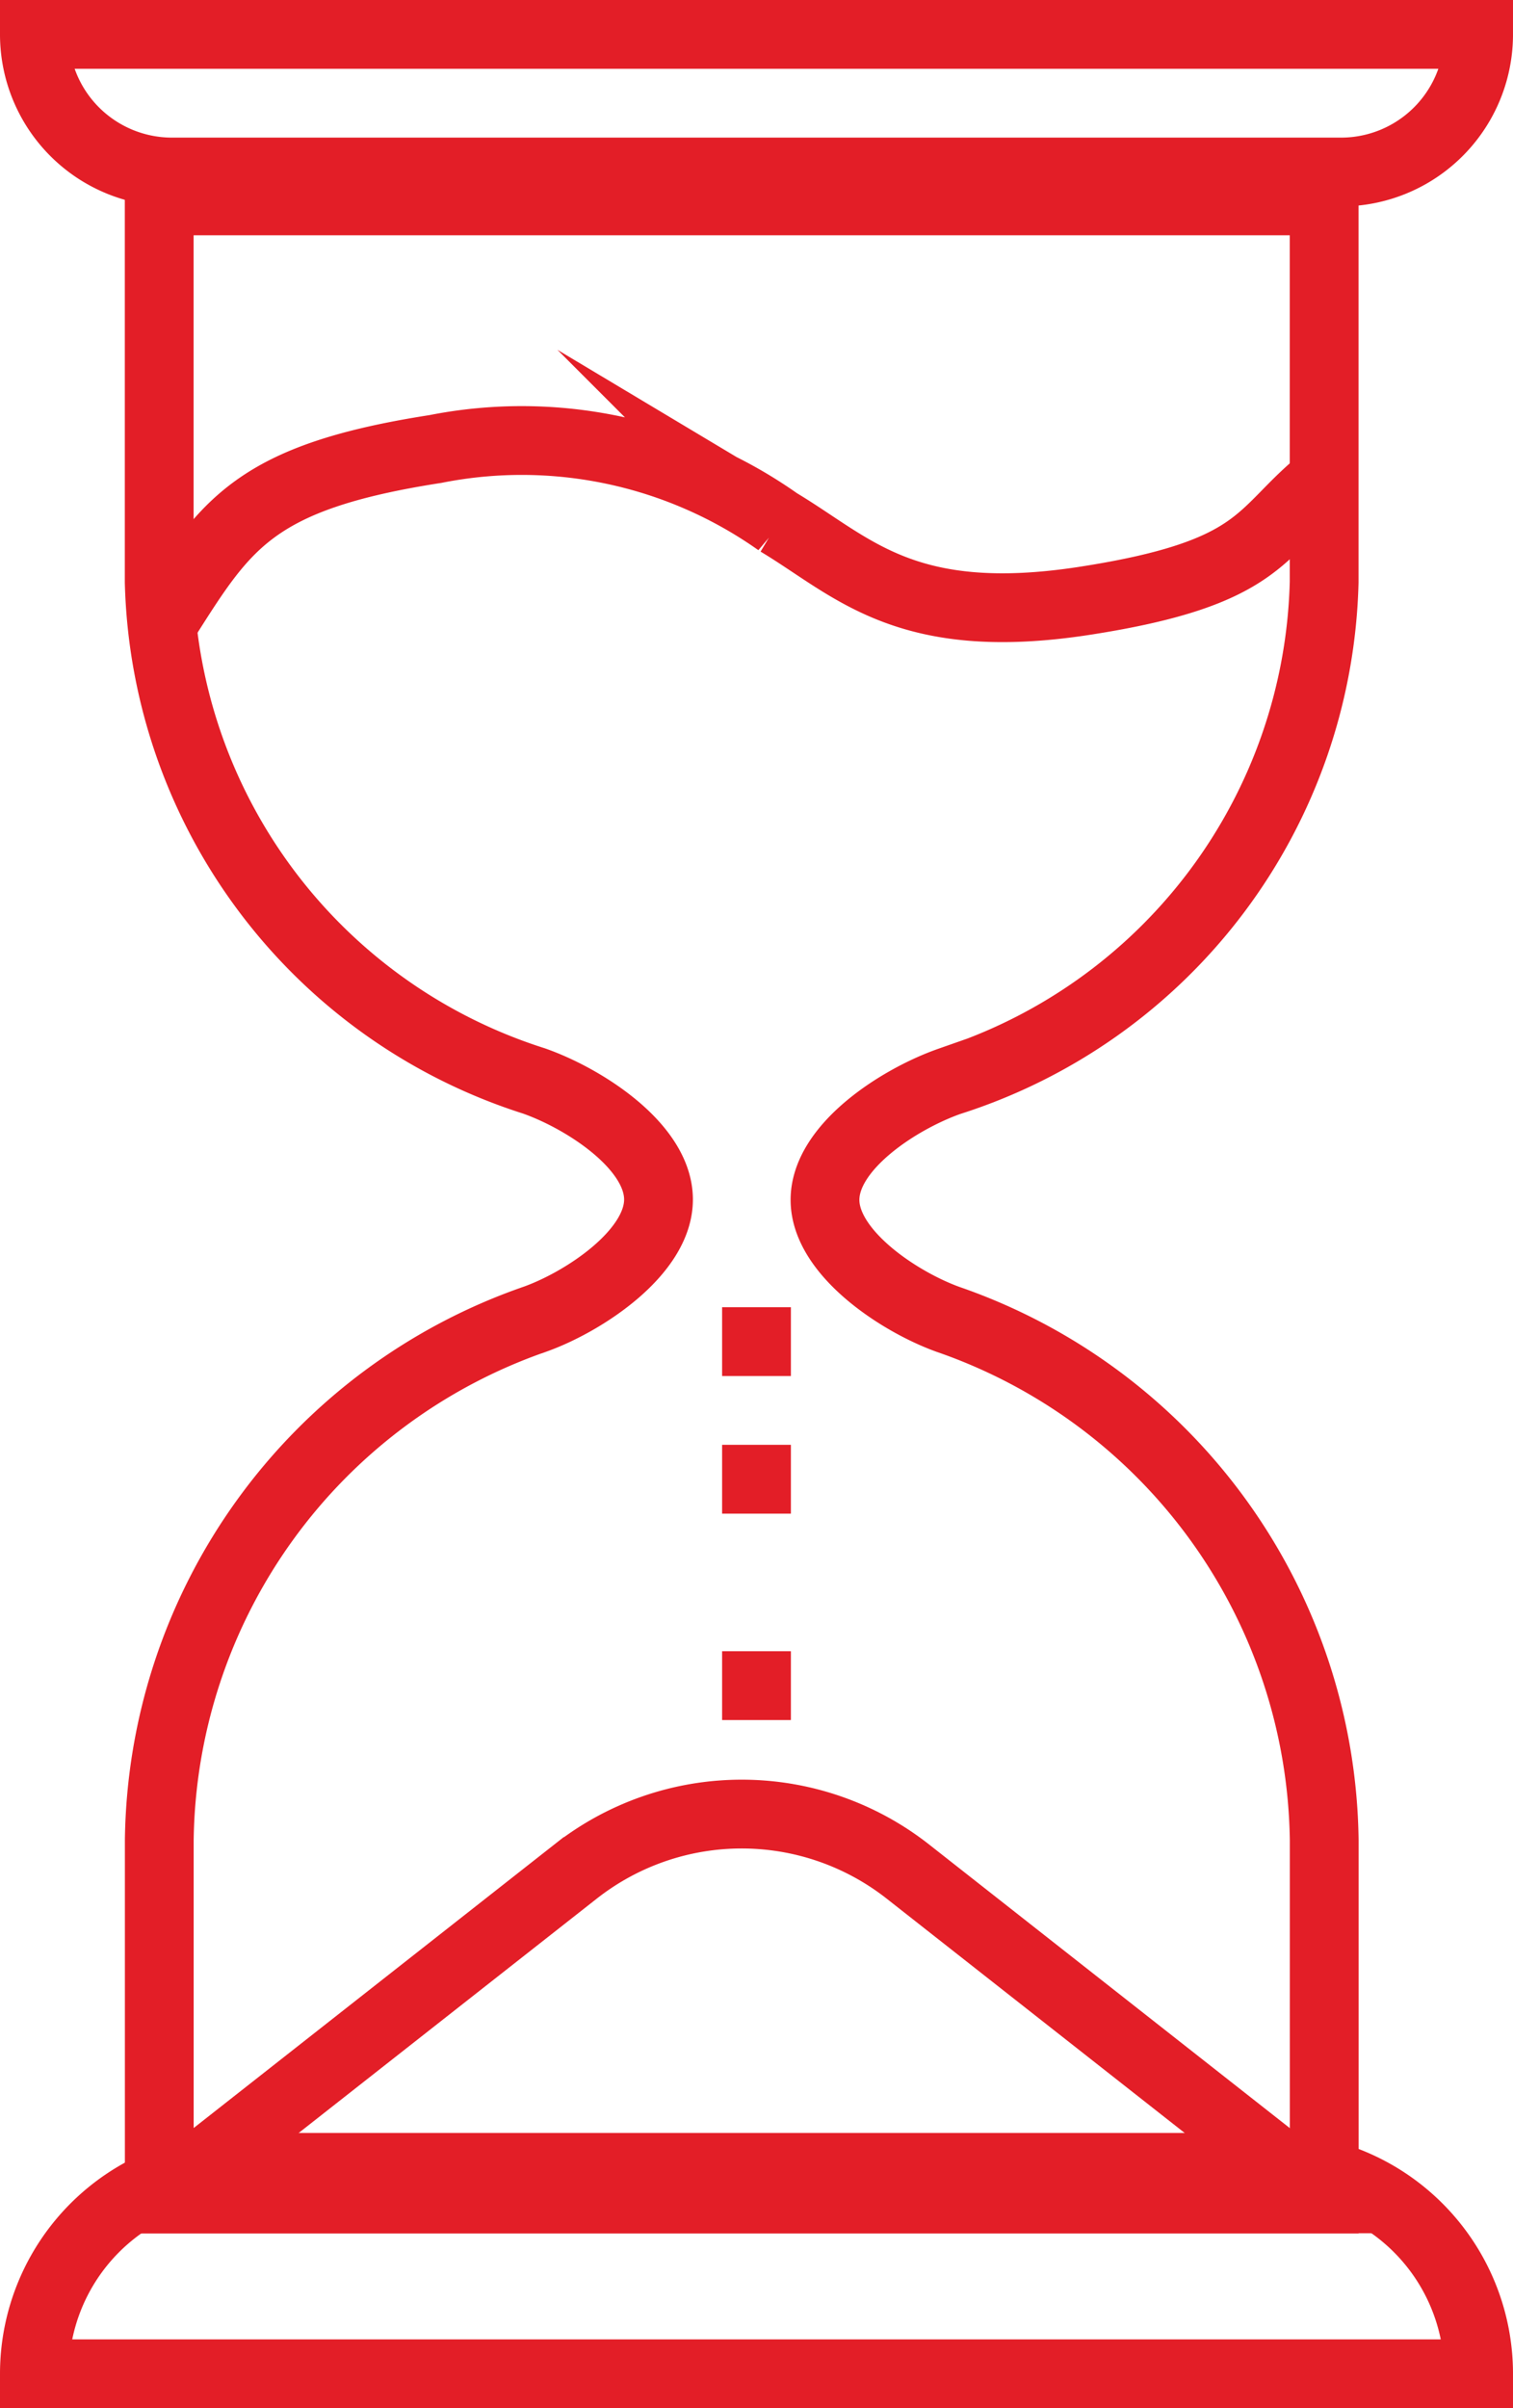
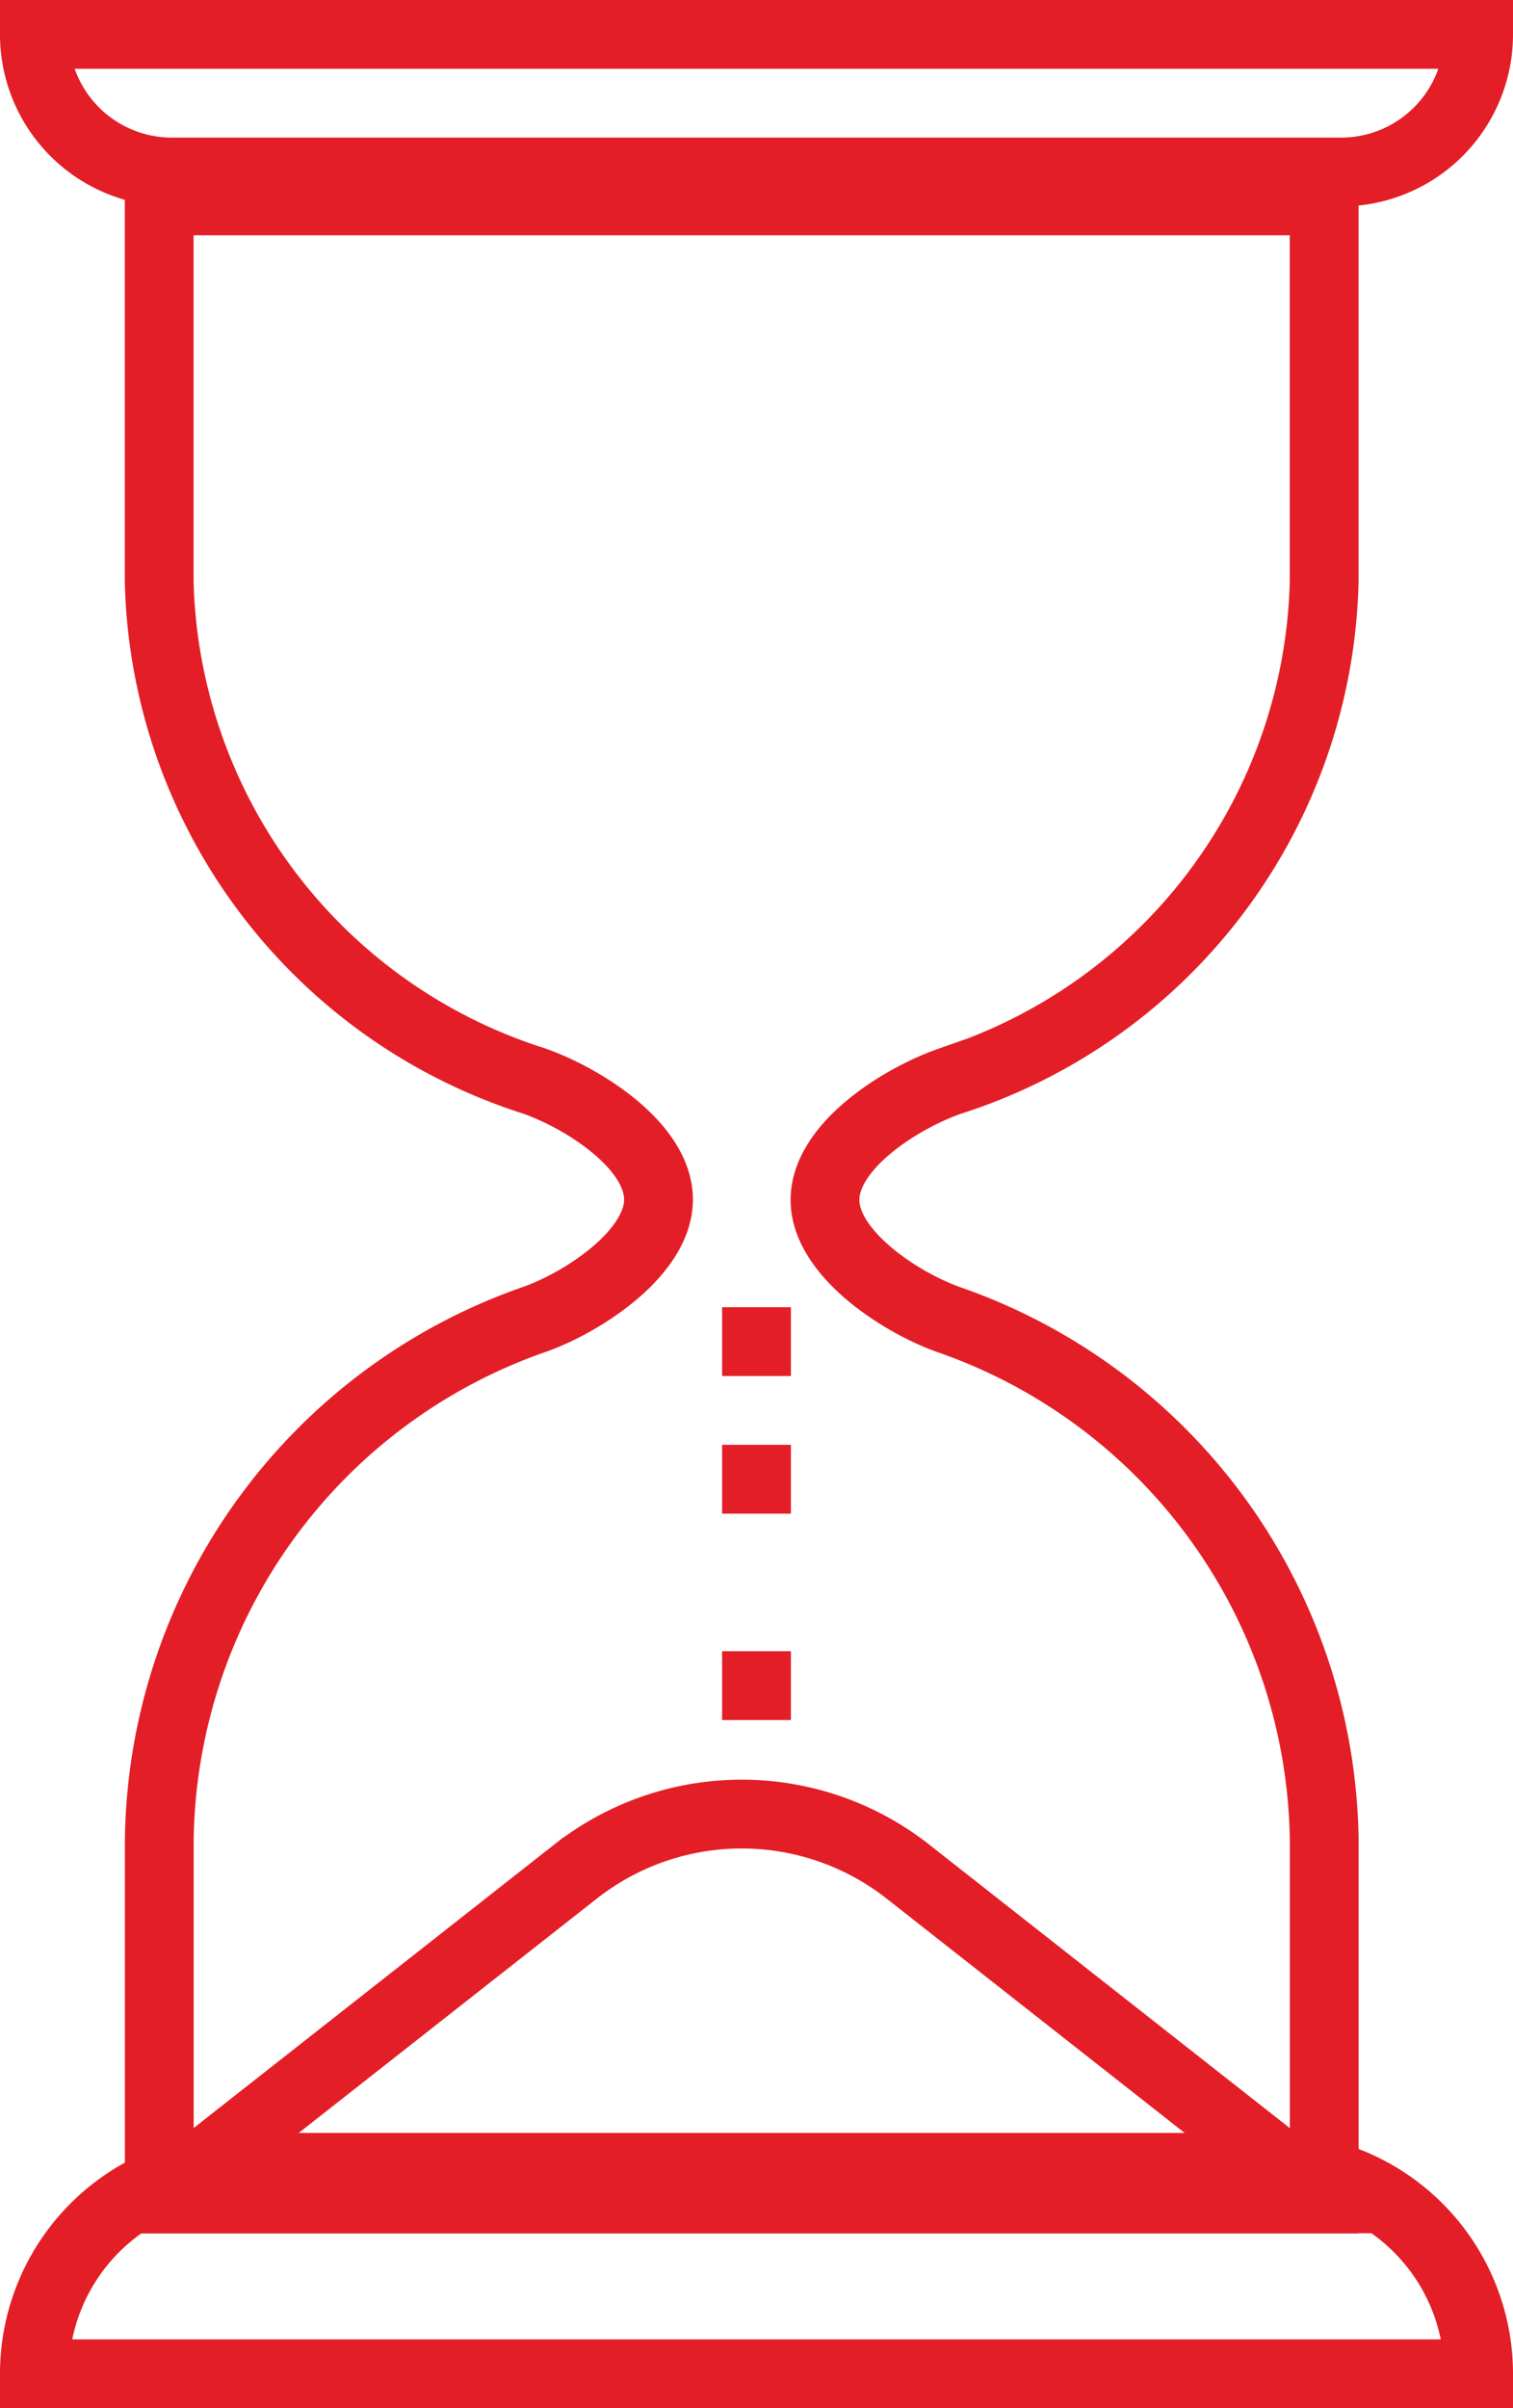
<svg xmlns="http://www.w3.org/2000/svg" width="22" height="35" viewBox="0 0 22 35">
  <g id="Group_27" data-name="Group 27" transform="translate(-467.733 -695.16)">
-     <path id="Path_51" data-name="Path 51" d="M488.242,705.991c-.953.76-.86,1.358-3.475,1.764s-3.38-.495-4.463-1.143a6.458,6.458,0,0,0-4.986-1.062c-2.615.406-3.045,1.085-3.906,2.443" transform="translate(-1.255 -3.864)" fill="none" stroke="#e31e27" stroke-miterlimit="10" stroke-width="1" />
    <path id="Rectangle_33" data-name="Rectangle 33" d="M0,0H21a0,0,0,0,1,0,0V0a2,2,0,0,1-2,2H2A2,2,0,0,1,0,0V0A0,0,0,0,1,0,0Z" transform="translate(468.233 695.66)" fill="none" stroke="#e31e27" stroke-miterlimit="10" stroke-width="1" />
    <path id="Rectangle_34" data-name="Rectangle 34" d="M3,0H18a3,3,0,0,1,3,3V3a0,0,0,0,1,0,0H0A0,0,0,0,1,0,3V3A3,3,0,0,1,3,0Z" transform="translate(468.233 726.66)" fill="none" stroke="#e31e27" stroke-miterlimit="10" stroke-width="1" />
    <path id="Path_52" data-name="Path 52" d="M488.172,705.2V699.66H471.233V705.2a7.816,7.816,0,0,0,5.448,7.25c.73.256,1.812.95,1.812,1.724h0c0,.764-1.068,1.476-1.787,1.736a8.121,8.121,0,0,0-5.472,7.575V728.7h16.939V723.49a8.121,8.121,0,0,0-5.472-7.575c-.719-.26-1.787-.972-1.787-1.736h0c0-.774,1.082-1.468,1.812-1.724A7.816,7.816,0,0,0,488.172,705.2Z" transform="translate(-1.185 -1.58)" fill="none" stroke="#e31e27" stroke-miterlimit="10" stroke-width="1" />
    <path id="Path_53" data-name="Path 53" d="M482.119,739.252l6.053,4.757H471.233l6.054-4.757A3.911,3.911,0,0,1,482.119,739.252Z" transform="translate(-1.185 -16.891)" fill="none" stroke="#e31e27" stroke-miterlimit="10" stroke-width="1" />
    <g id="Group_26" data-name="Group 26" transform="translate(477.912 714.413)">
      <line id="Line_17" data-name="Line 17" x2="1" transform="translate(0.321 0.246)" fill="none" stroke="#e31e27" stroke-miterlimit="10" stroke-width="1" />
      <line id="Line_18" data-name="Line 18" x2="1" transform="translate(0.321 2.246)" fill="none" stroke="#e31e27" stroke-miterlimit="10" stroke-width="1" />
      <line id="Line_19" data-name="Line 19" x2="1" transform="translate(0.321 5.246)" fill="none" stroke="#e31e27" stroke-miterlimit="10" stroke-width="1" />
    </g>
  </g>
</svg>